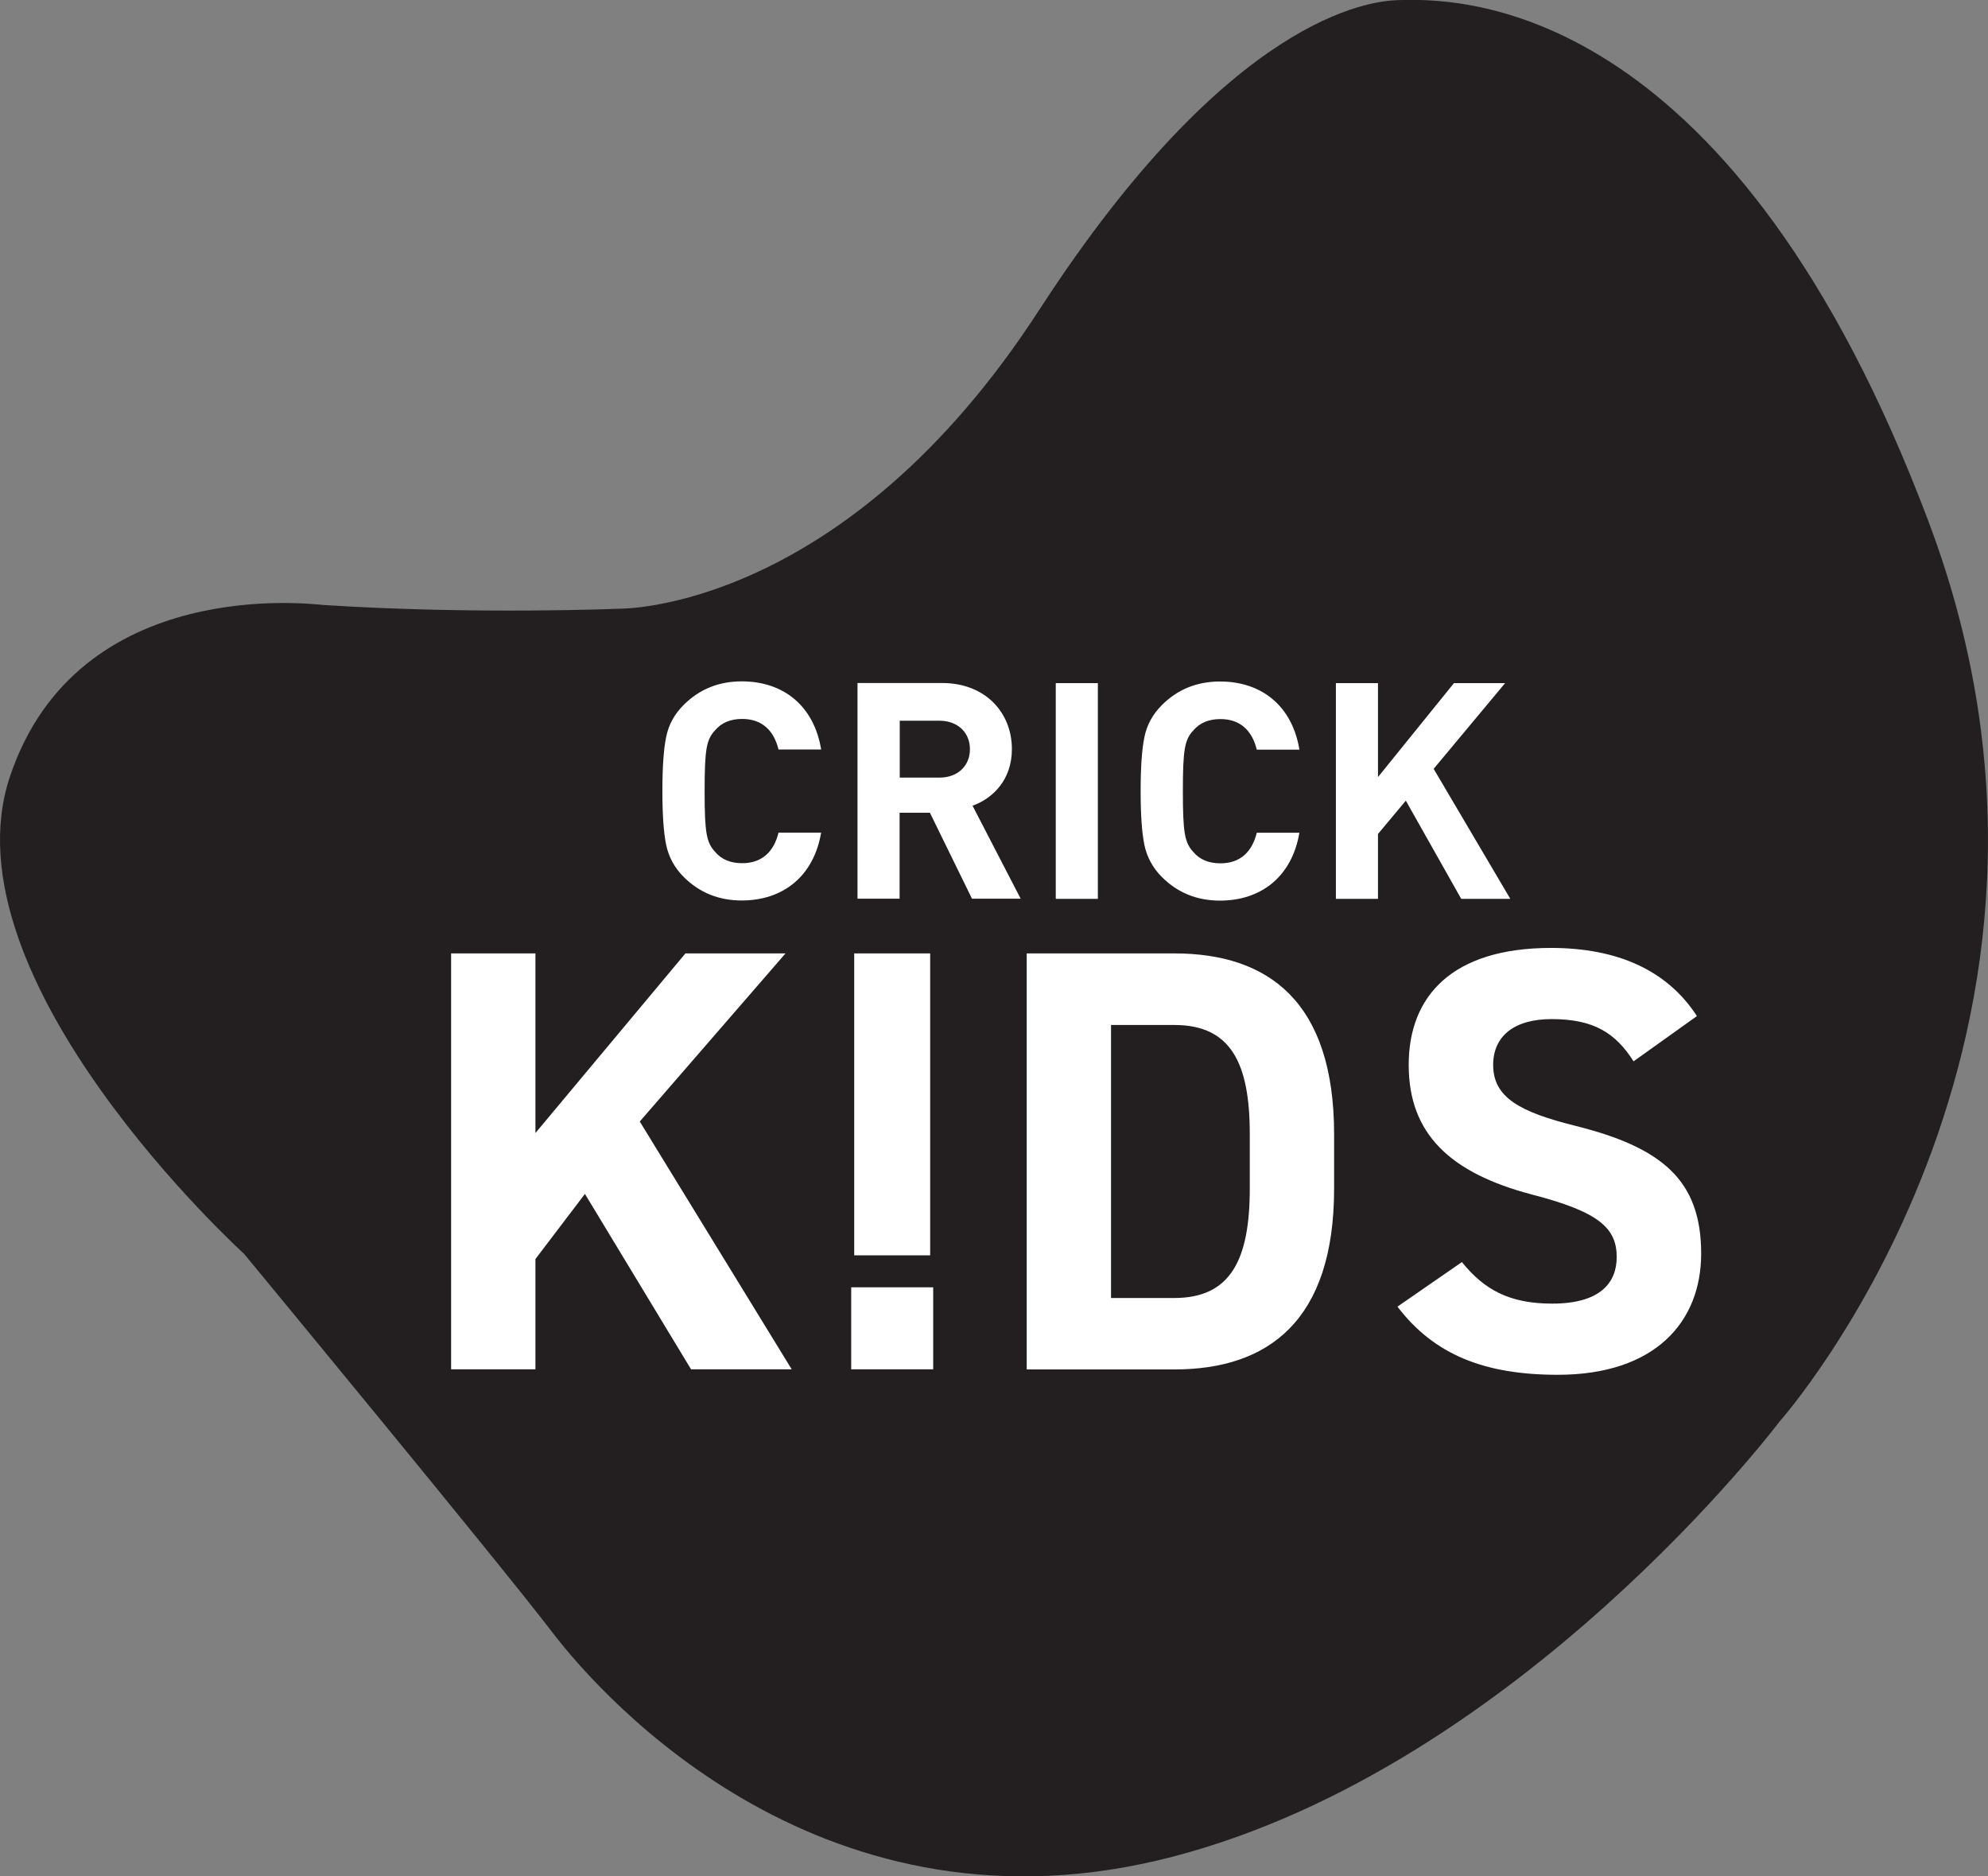
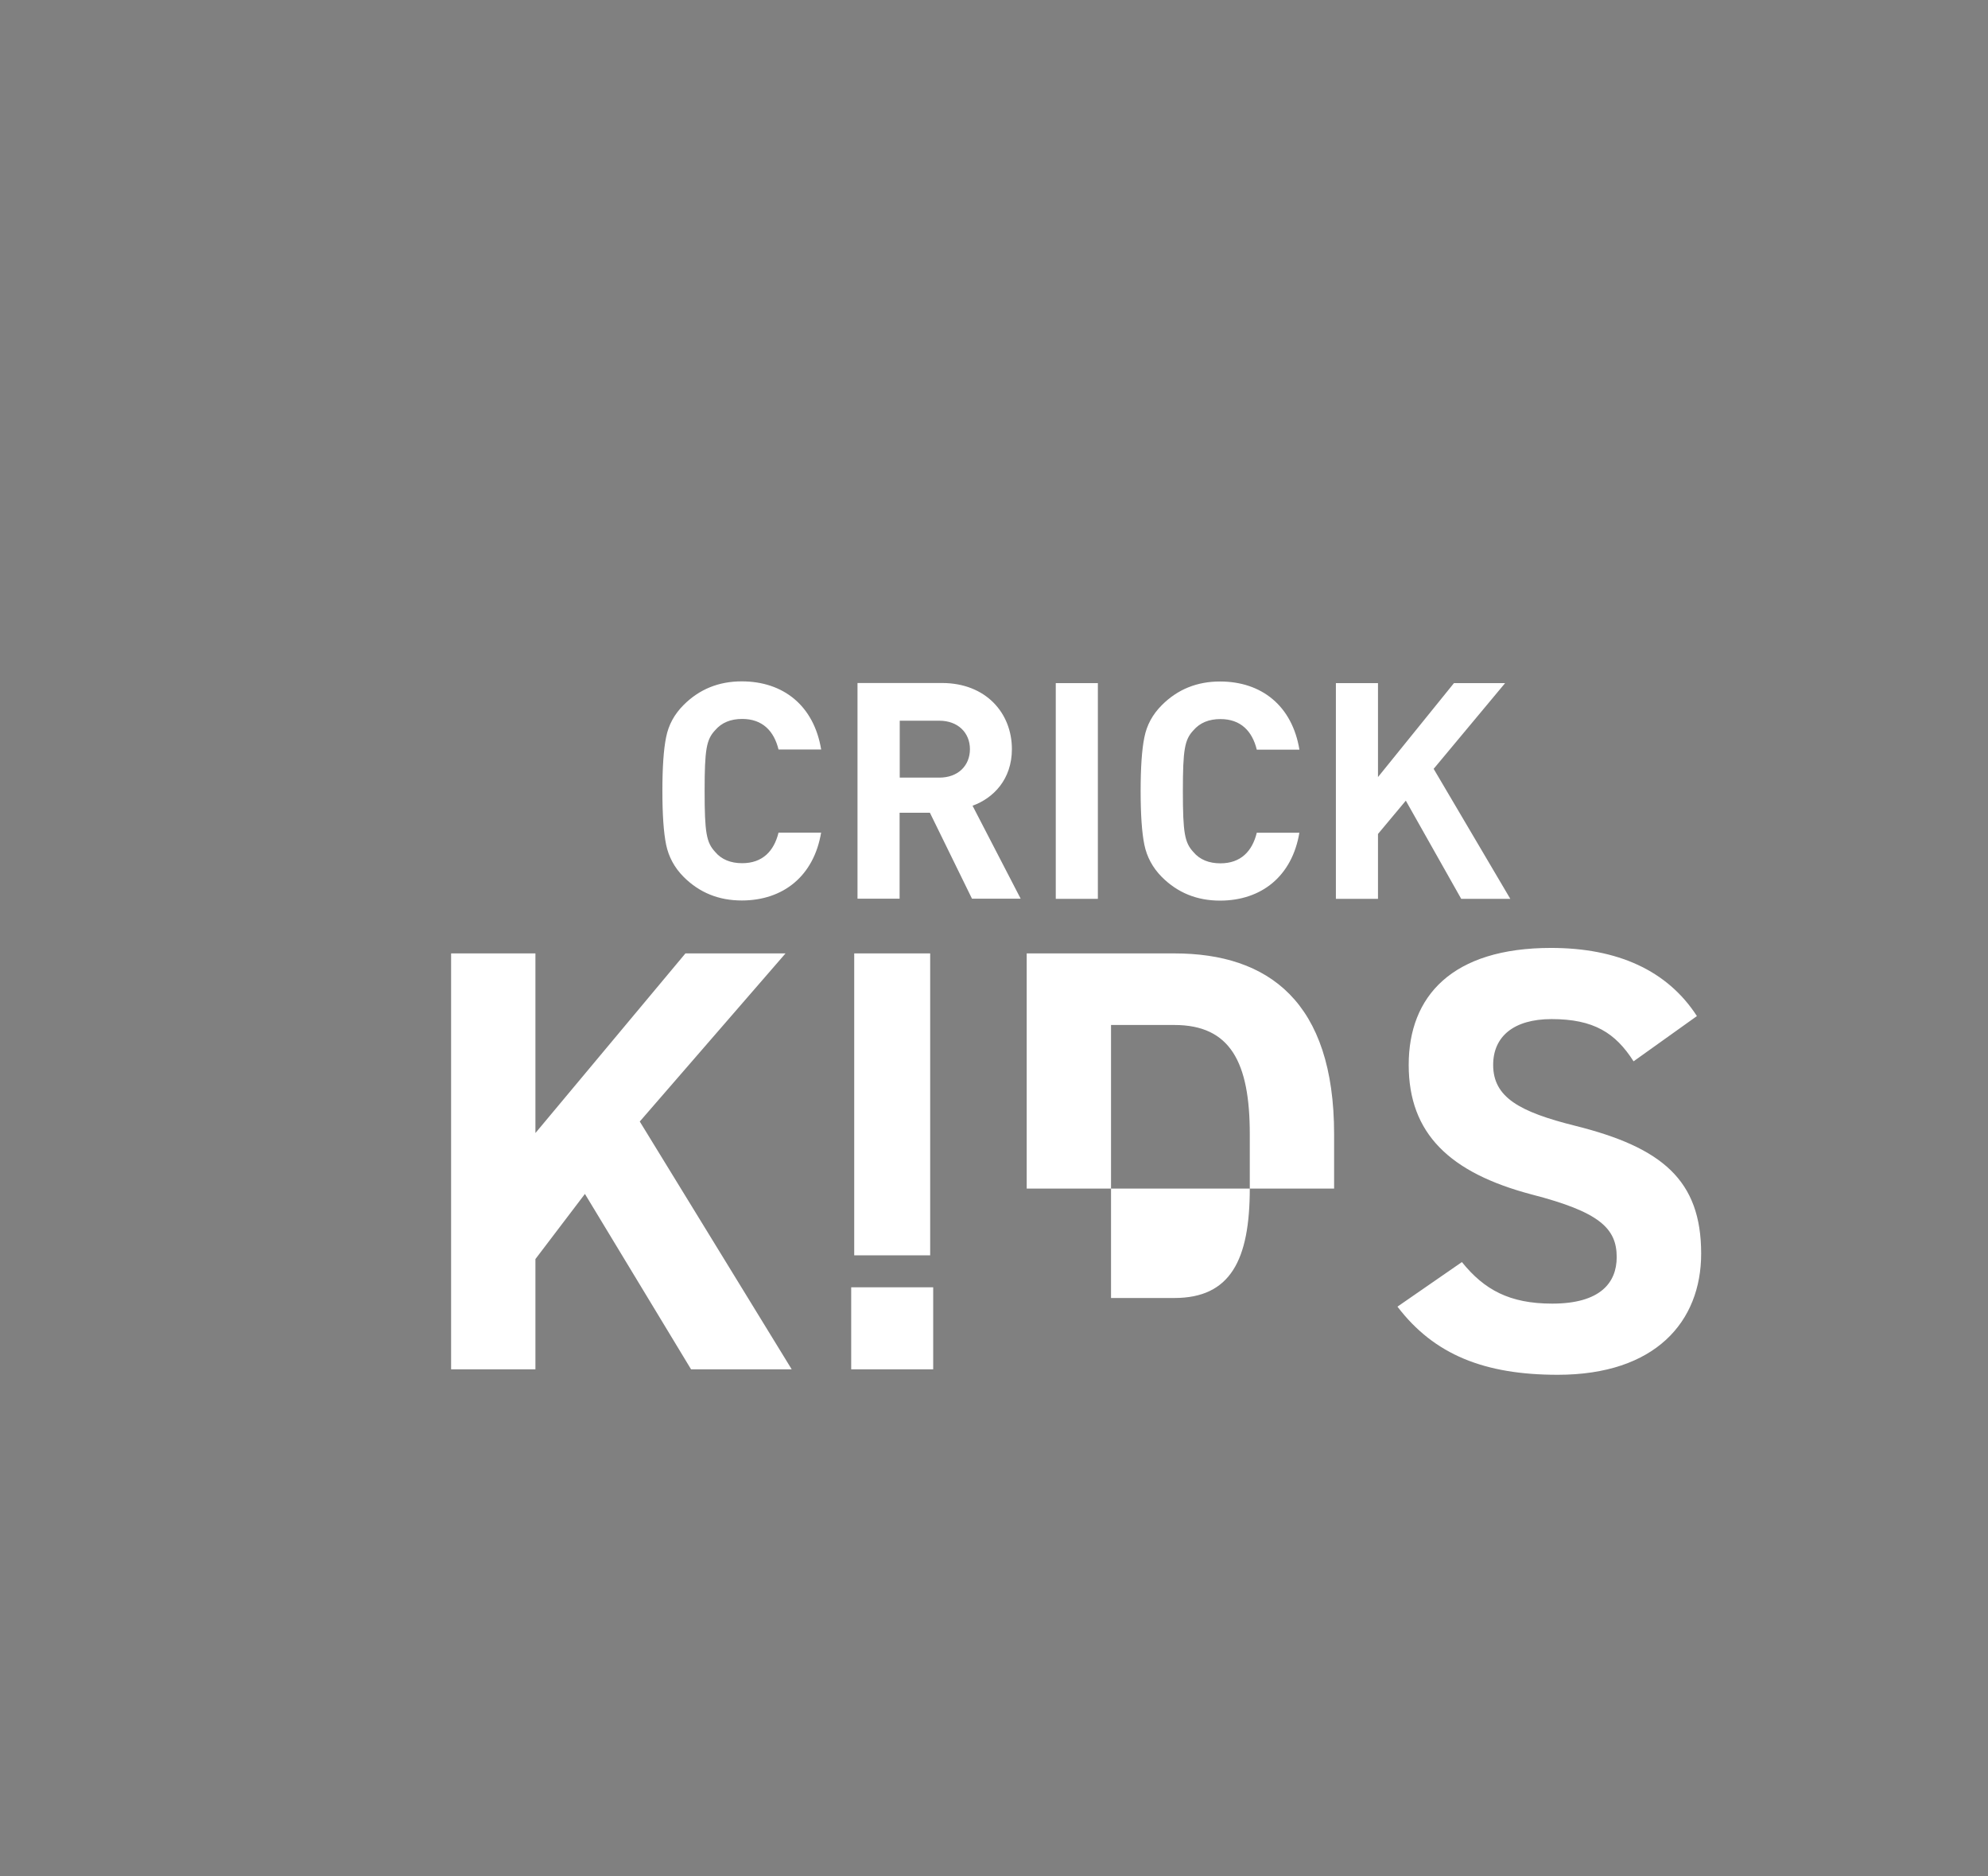
<svg xmlns="http://www.w3.org/2000/svg" viewBox="0 0 144.99 136.84">
  <rect x="0" y="0" width="144.99" height="136.84" fill="#808080" stroke="none" />
  <g>
-     <path fill="#231f20" d="M75.87 22.48C61.6 44.63 45.22 44.39 45.22 44.39s-10.44.45-21.64-.27c-.64-.04-17.88-2.29-22.85 12.5C-4.24 71.41 17.8 91.44 17.8 91.44S36.35 113.89 40.25 119c3.9 5.11 20.03 22.99 45.3 16.4 25.27-6.59 44.23-31.72 44.23-31.72s25-28.09 10.89-65.6C126.55.57 107.27-.12 102.3 0c0 0-.19 0-.4.01-1.95.08-12.13 1.08-26.02 22.46" />
-     <path d="M110.15 65.55h-3.58l-4.04-7.16-2.03 2.43v4.73h-3.07V49.82h3.07v6.85l5.54-6.85h3.73l-5.21 6.25 5.59 9.48Zm-15.38-4.84c-.53 3.2-2.78 4.97-5.79 4.97-1.68 0-3.09-.57-4.24-1.72-.68-.68-1.1-1.48-1.28-2.36-.18-.88-.27-2.19-.27-3.91s.09-3.03.27-3.91c.18-.91.6-1.68 1.28-2.36 1.15-1.15 2.56-1.72 4.24-1.72 3.03 0 5.26 1.77 5.79 4.97h-3.11c-.33-1.35-1.17-2.23-2.65-2.23-.84 0-1.5.27-1.97.82-.64.68-.77 1.39-.77 4.44s.13 3.75.77 4.44c.46.55 1.13.82 1.97.82 1.48 0 2.32-.88 2.65-2.23h3.11Zm-14.7 4.84H77V49.82h3.07v15.73Zm-9.33-10.91c0-1.21-.88-2.08-2.23-2.08h-2.89v4.15h2.89c1.35 0 2.23-.86 2.23-2.08m3.71 10.91h-3.56l-3.07-6.27h-2.21v6.27h-3.07V49.81h6.16c3.2 0 5.1 2.19 5.1 4.82 0 2.21-1.35 3.58-2.87 4.13l3.51 6.78ZM59.89 60.7c-.53 3.2-2.78 4.97-5.79 4.97-1.68 0-3.09-.57-4.24-1.72-.68-.68-1.1-1.48-1.28-2.36-.18-.88-.27-2.19-.27-3.91s.09-3.03.27-3.91c.18-.91.6-1.68 1.28-2.36 1.15-1.15 2.56-1.72 4.24-1.72 3.03 0 5.26 1.77 5.79 4.97h-3.11c-.33-1.35-1.17-2.23-2.65-2.23-.84 0-1.5.27-1.97.82-.64.68-.77 1.39-.77 4.44s.13 3.75.77 4.44c.46.55 1.13.82 1.97.82 1.48 0 2.32-.88 2.65-2.23h3.11ZM50.4 99.86l-7.74-12.79-3.61 4.75v8.04H32.9V69.53h6.15v13.1l10.94-13.1h7.3L46.66 81.79l11.08 18.07H50.4ZM68.06 99.86h-5.98v-5.98h5.98v5.98Zm-.22-30.33H62.3v22.02h5.54V69.53ZM74.88 99.86V69.53h10.77c6.86 0 11.65 3.52 11.65 13.19v3.96c0 9.63-4.79 13.19-11.65 13.19H74.88Zm16.27-13.19v-3.96c0-5.23-1.41-7.96-5.5-7.96h-4.62v19.91h4.62c4.09 0 5.5-2.77 5.5-8ZM119.14 77.4c-1.32-2.07-2.9-3.08-5.98-3.08-2.77 0-4.26 1.28-4.26 3.34 0 2.37 1.93 3.43 5.98 4.44 6.33 1.58 9.19 3.96 9.19 9.32 0 4.97-3.34 8.84-10.46 8.84-5.32 0-9.01-1.45-11.69-4.97l4.7-3.25c1.63 2.02 3.47 3.03 6.59 3.03 3.52 0 4.7-1.54 4.7-3.39 0-2.11-1.27-3.3-6.2-4.57-5.98-1.58-8.97-4.44-8.97-9.45s3.16-8.53 10.38-8.53c4.84 0 8.48 1.63 10.64 4.97l-4.62 3.3Z" fill="#fff" />
+     <path d="M110.15 65.55h-3.58l-4.04-7.16-2.03 2.43v4.73h-3.07V49.82h3.07v6.85l5.54-6.85h3.73l-5.21 6.25 5.59 9.48Zm-15.38-4.84c-.53 3.2-2.78 4.97-5.79 4.97-1.68 0-3.09-.57-4.24-1.72-.68-.68-1.1-1.48-1.28-2.36-.18-.88-.27-2.19-.27-3.91s.09-3.03.27-3.91c.18-.91.6-1.68 1.28-2.36 1.15-1.15 2.56-1.72 4.24-1.72 3.03 0 5.26 1.77 5.79 4.97h-3.11c-.33-1.35-1.17-2.23-2.65-2.23-.84 0-1.5.27-1.97.82-.64.68-.77 1.39-.77 4.44s.13 3.75.77 4.44c.46.55 1.13.82 1.97.82 1.48 0 2.32-.88 2.65-2.23h3.11Zm-14.7 4.84H77V49.82h3.07v15.73Zm-9.33-10.91c0-1.21-.88-2.08-2.23-2.08h-2.89v4.15h2.89c1.35 0 2.23-.86 2.23-2.08m3.71 10.91h-3.56l-3.07-6.27h-2.21v6.27h-3.07V49.81h6.16c3.2 0 5.1 2.19 5.1 4.82 0 2.21-1.35 3.58-2.87 4.13l3.51 6.78ZM59.89 60.7c-.53 3.2-2.78 4.97-5.79 4.97-1.68 0-3.09-.57-4.24-1.72-.68-.68-1.1-1.48-1.28-2.36-.18-.88-.27-2.19-.27-3.91s.09-3.03.27-3.91c.18-.91.6-1.68 1.28-2.36 1.15-1.15 2.56-1.72 4.24-1.72 3.03 0 5.26 1.77 5.79 4.97h-3.11c-.33-1.35-1.17-2.23-2.65-2.23-.84 0-1.5.27-1.97.82-.64.68-.77 1.39-.77 4.44s.13 3.75.77 4.44c.46.55 1.13.82 1.97.82 1.48 0 2.32-.88 2.65-2.23h3.11ZM50.4 99.86l-7.74-12.79-3.61 4.75v8.04H32.9V69.53h6.15v13.1l10.94-13.1h7.3L46.66 81.79l11.08 18.07H50.4ZM68.06 99.86h-5.98v-5.98h5.98v5.98Zm-.22-30.33H62.3v22.02h5.54V69.53ZM74.88 99.86V69.53h10.77c6.86 0 11.65 3.52 11.65 13.19v3.96H74.88Zm16.27-13.19v-3.96c0-5.23-1.41-7.96-5.5-7.96h-4.62v19.91h4.62c4.09 0 5.5-2.77 5.5-8ZM119.14 77.4c-1.32-2.07-2.9-3.08-5.98-3.08-2.77 0-4.26 1.28-4.26 3.34 0 2.37 1.93 3.43 5.98 4.44 6.33 1.58 9.19 3.96 9.19 9.32 0 4.97-3.34 8.84-10.46 8.84-5.32 0-9.01-1.45-11.69-4.97l4.7-3.25c1.63 2.02 3.47 3.03 6.59 3.03 3.52 0 4.7-1.54 4.7-3.39 0-2.11-1.27-3.3-6.2-4.57-5.98-1.58-8.97-4.44-8.97-9.45s3.16-8.53 10.38-8.53c4.84 0 8.48 1.63 10.64 4.97l-4.62 3.3Z" fill="#fff" />
  </g>
</svg>